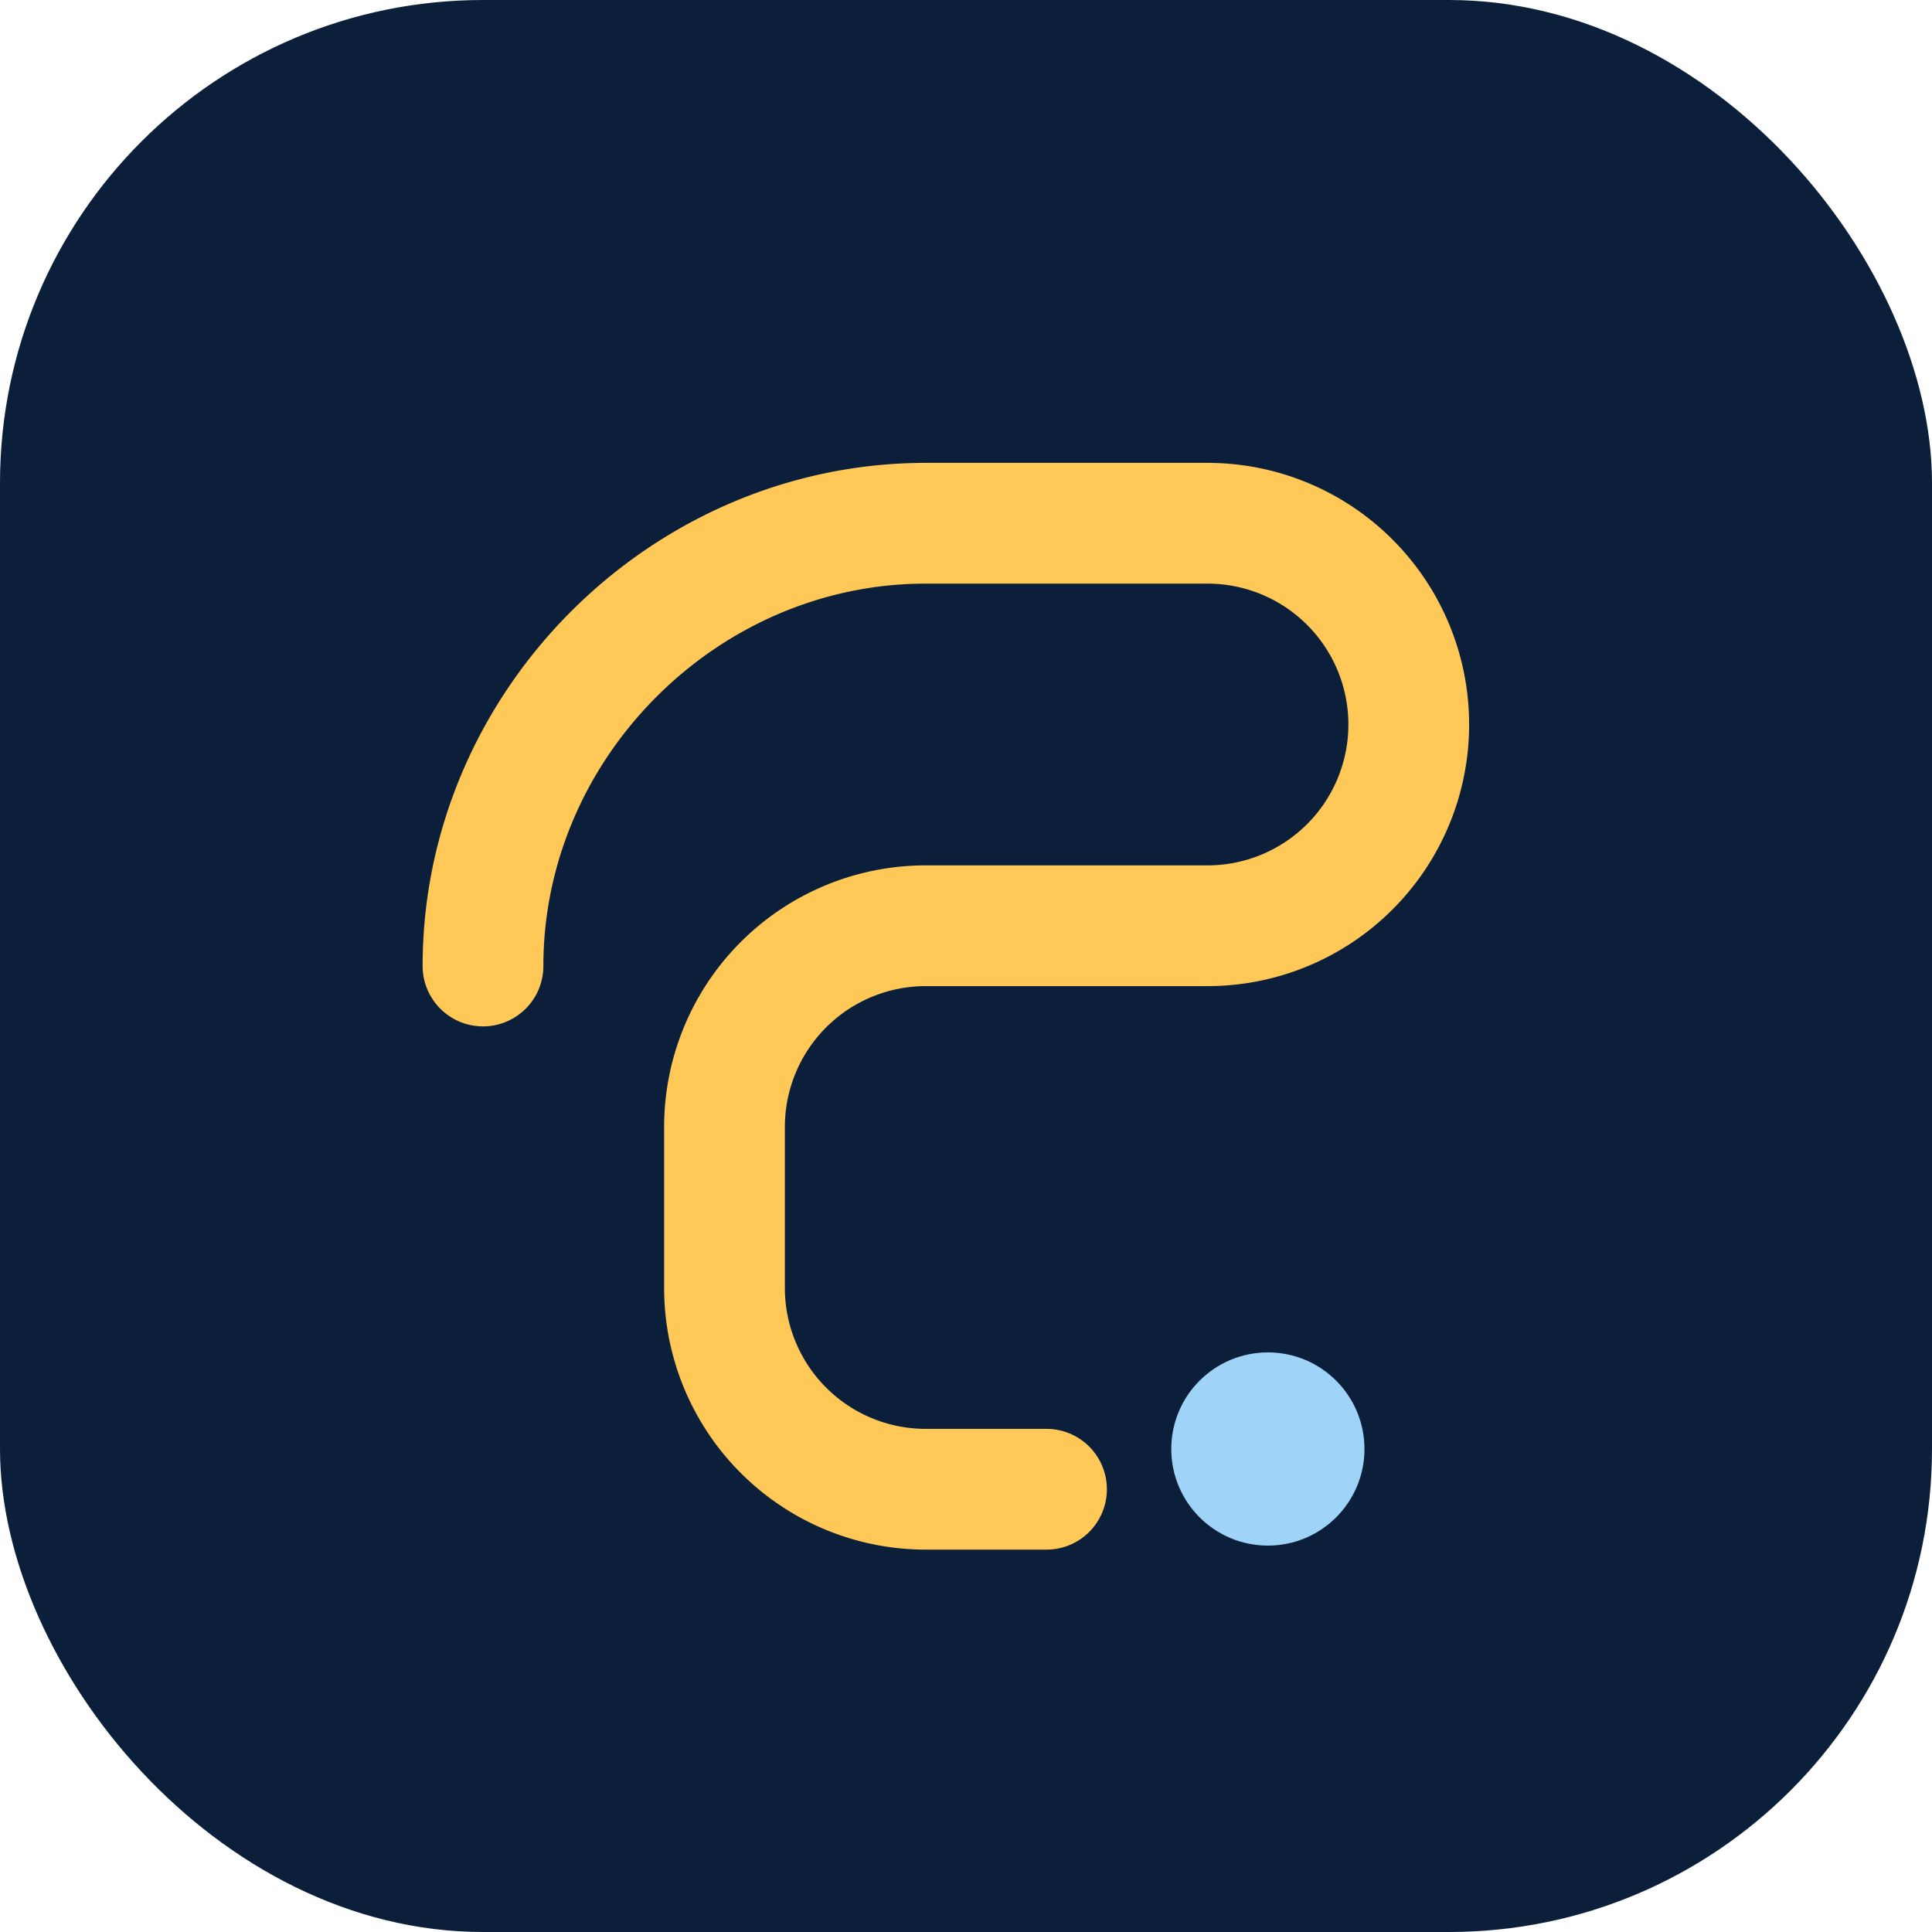
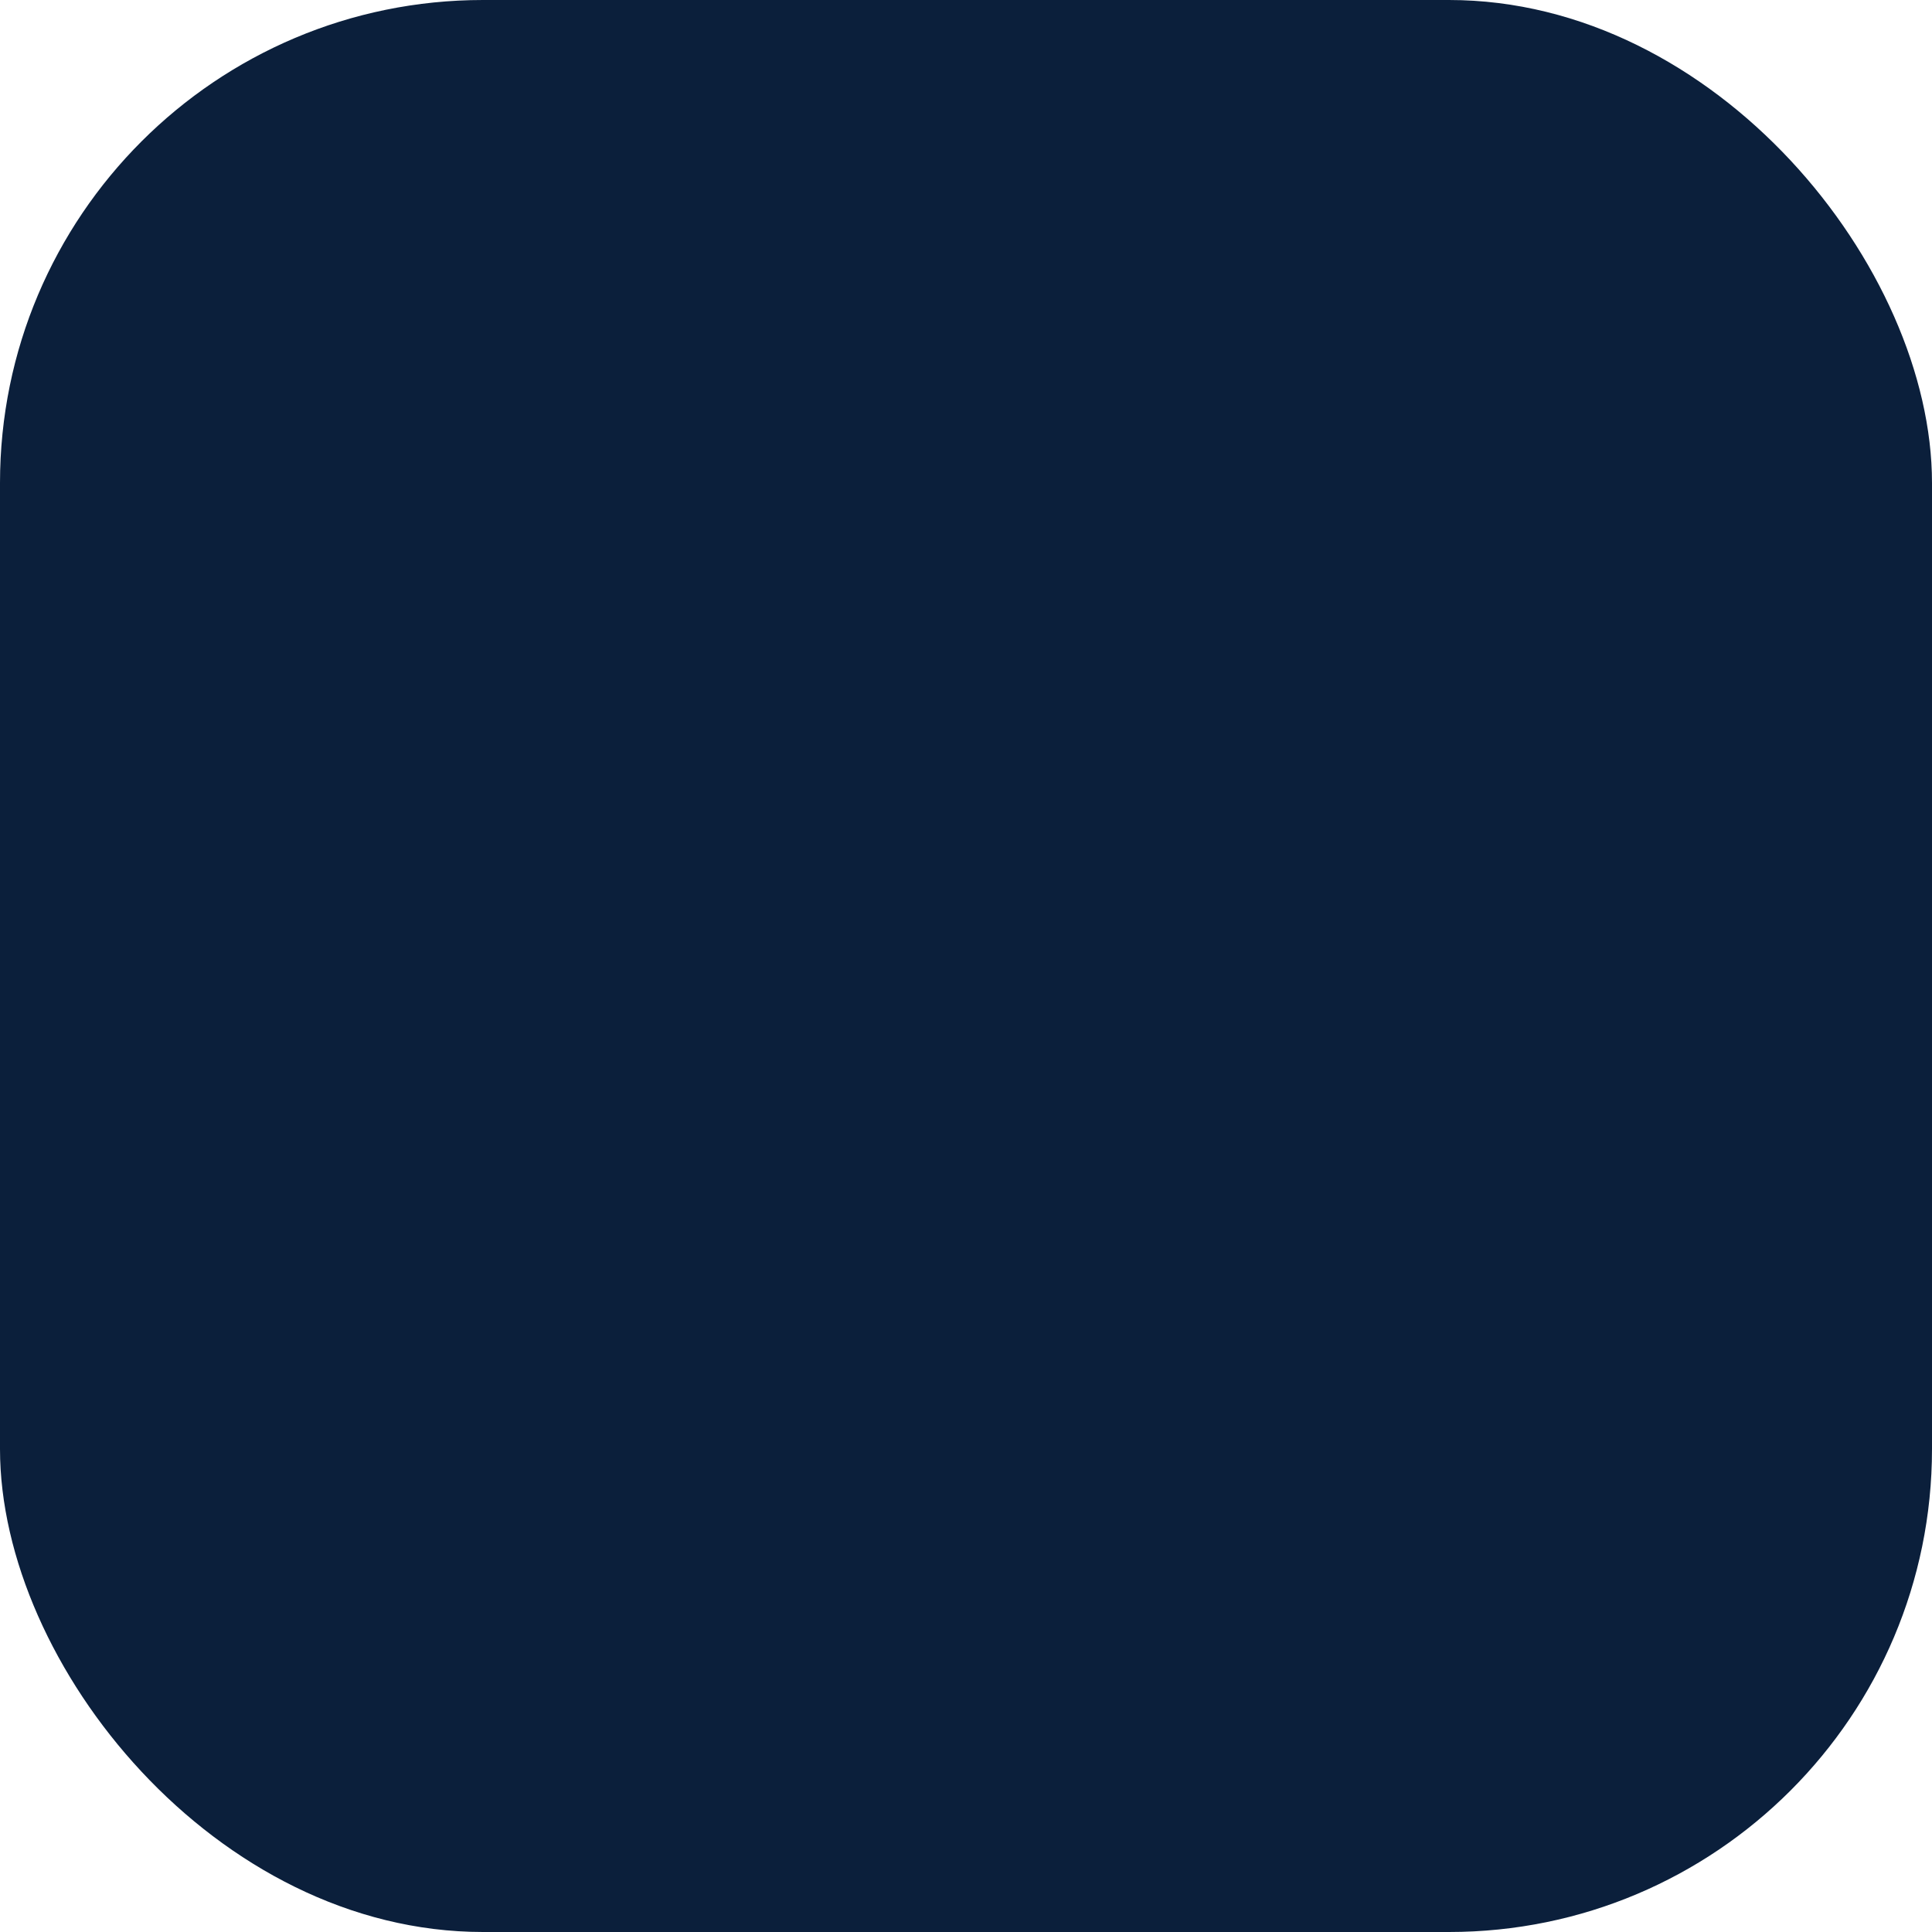
<svg xmlns="http://www.w3.org/2000/svg" viewBox="0 0 48 48">
  <rect x="0" y="0" width="48" height="48" rx="12" ry="12" fill="#0b1f3b" />
-   <path d="M12 24c0-6 5-11 11-11h7a5 5 0 010 10h-7a5 5 0 00-5 5v4a5 5 0 005 5h3" fill="none" stroke="#ffc857" stroke-width="3" stroke-linecap="round" />
-   <circle cx="31.5" cy="36" r="2.4" fill="#9fd3f8" />
</svg>